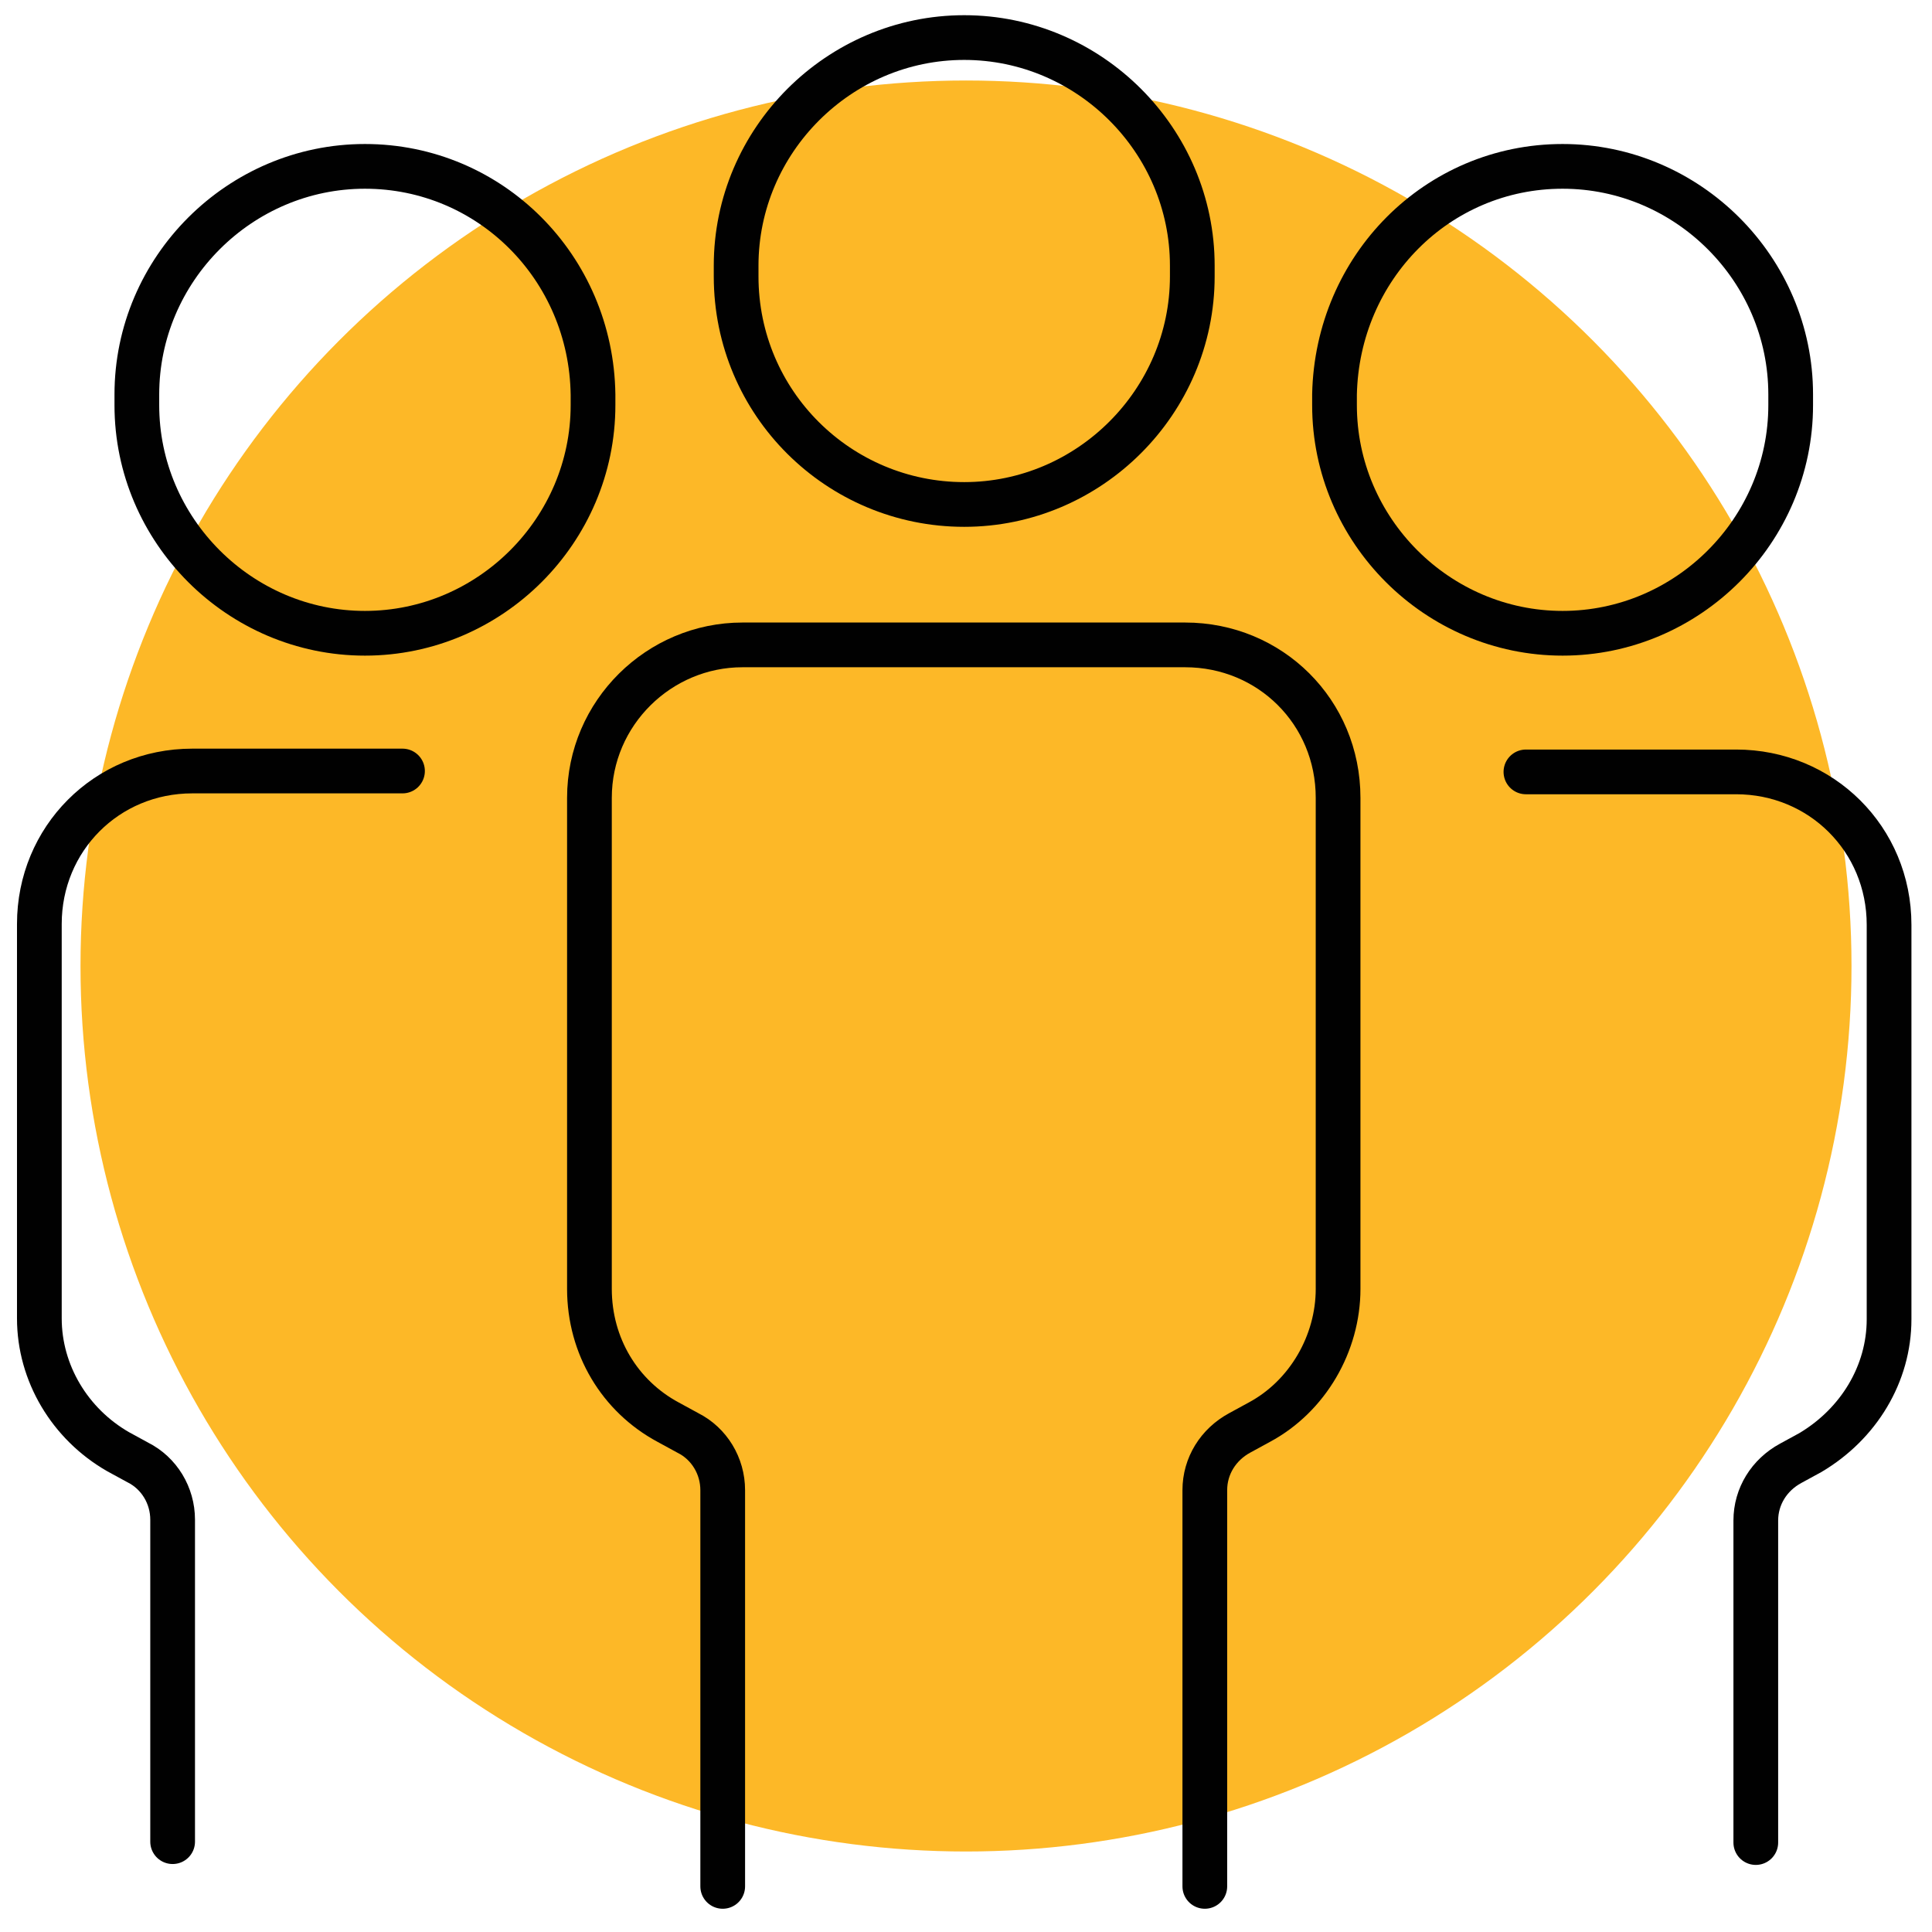
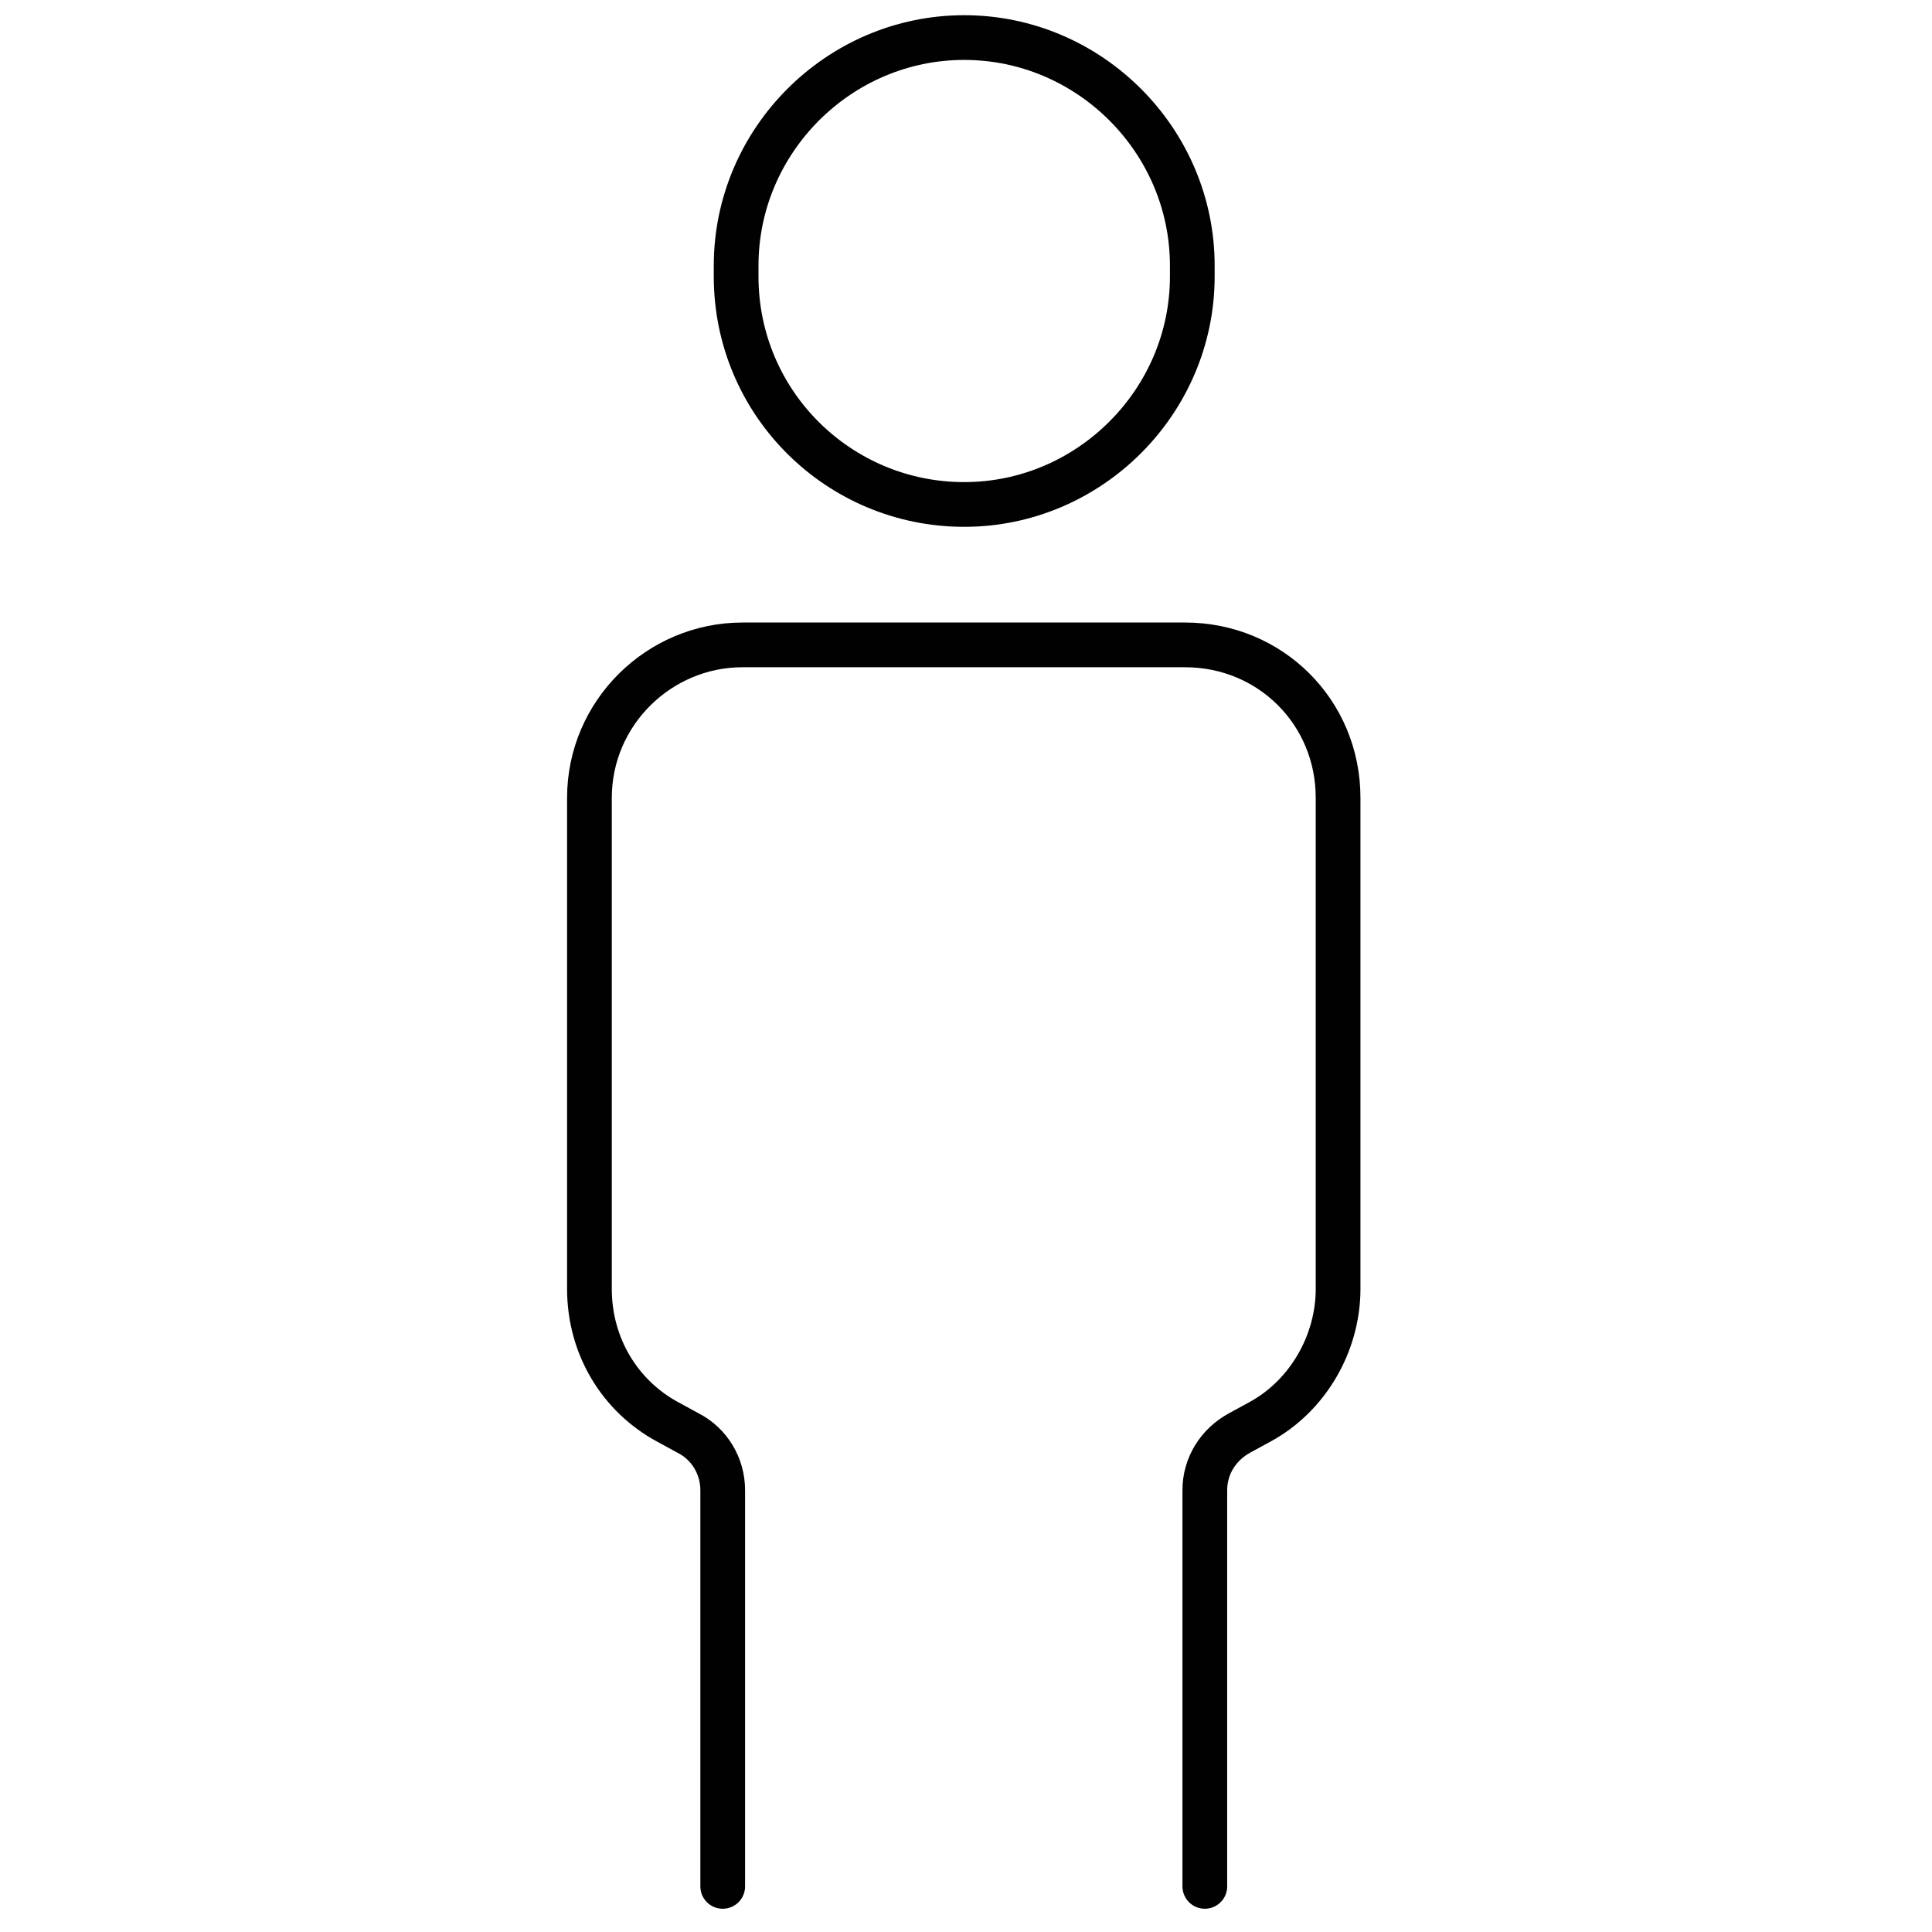
<svg xmlns="http://www.w3.org/2000/svg" version="1.1" id="Layer_1" x="0px" y="0px" viewBox="0 0 216 216" style="enable-background:new 0 0 216 216;" xml:space="preserve">
  <style type="text/css">
	.st0{fill:#FFFFFF;}
	.st1{fill:#FDB827;}
	.st2{fill:none;stroke:#010101;stroke-width:5;stroke-linecap:round;stroke-miterlimit:10;}
</style>
  <rect class="st0" width="216" height="216" />
-   <circle class="st1" cx="108" cy="108" r="99" />
  <g>
    <path class="st2" d="M107.8,56.4c14,0,25.5-11.5,25.5-25.5v-1.2c0-14-11.5-25.5-25.5-25.5S82.3,15.7,82.3,29.7v1.2   C82.3,45.1,93.8,56.4,107.8,56.4z" />
    <path class="st2" d="M134.7,210.9v-44.3c0-2.7,1.5-5.1,3.9-6.4l2.2-1.2c5.4-2.9,8.8-8.8,8.8-14.9V89.2c0-9.6-7.6-17.1-17.1-17.1H83   c-9.3,0-17.1,7.6-17.1,17.1v54.9c0,6.4,3.4,12,8.8,14.9l2.2,1.2c2.4,1.2,3.9,3.7,3.9,6.4v44.3" />
  </g>
  <g>
-     <path class="st2" d="M40.8,18.6c-14,0-25.5,11.5-25.5,25.5v1.2c0,14,11.5,25.5,25.5,25.5s25.5-11.5,25.5-25.5v-1.2   C66.1,29.9,54.8,18.6,40.8,18.6z" />
-     <path class="st2" d="M45,86.2H21.5c-9.6,0-17.1,7.6-17.1,17.1v44.1c0,6.1,3.4,11.8,8.8,14.9l2.2,1.2c2.4,1.2,3.9,3.7,3.9,6.4v36" />
-   </g>
+     </g>
  <g>
-     <path class="st2" d="M149.2,44.1v1.2c0,14,11.5,25.5,25.5,25.5c14,0,25.5-11.5,25.5-25.5v-1.2c0-14-11.5-25.5-25.5-25.5   C160.7,18.6,149.5,29.9,149.2,44.1z" />
-     <path class="st2" d="M196.3,206v-36c0-2.7,1.5-5.1,3.9-6.4l2.2-1.2c5.4-3.2,8.8-8.8,8.8-14.9v-44.1c0-9.6-7.6-17.1-17.1-17.1h-23.5   " />
-   </g>
+     </g>
</svg>